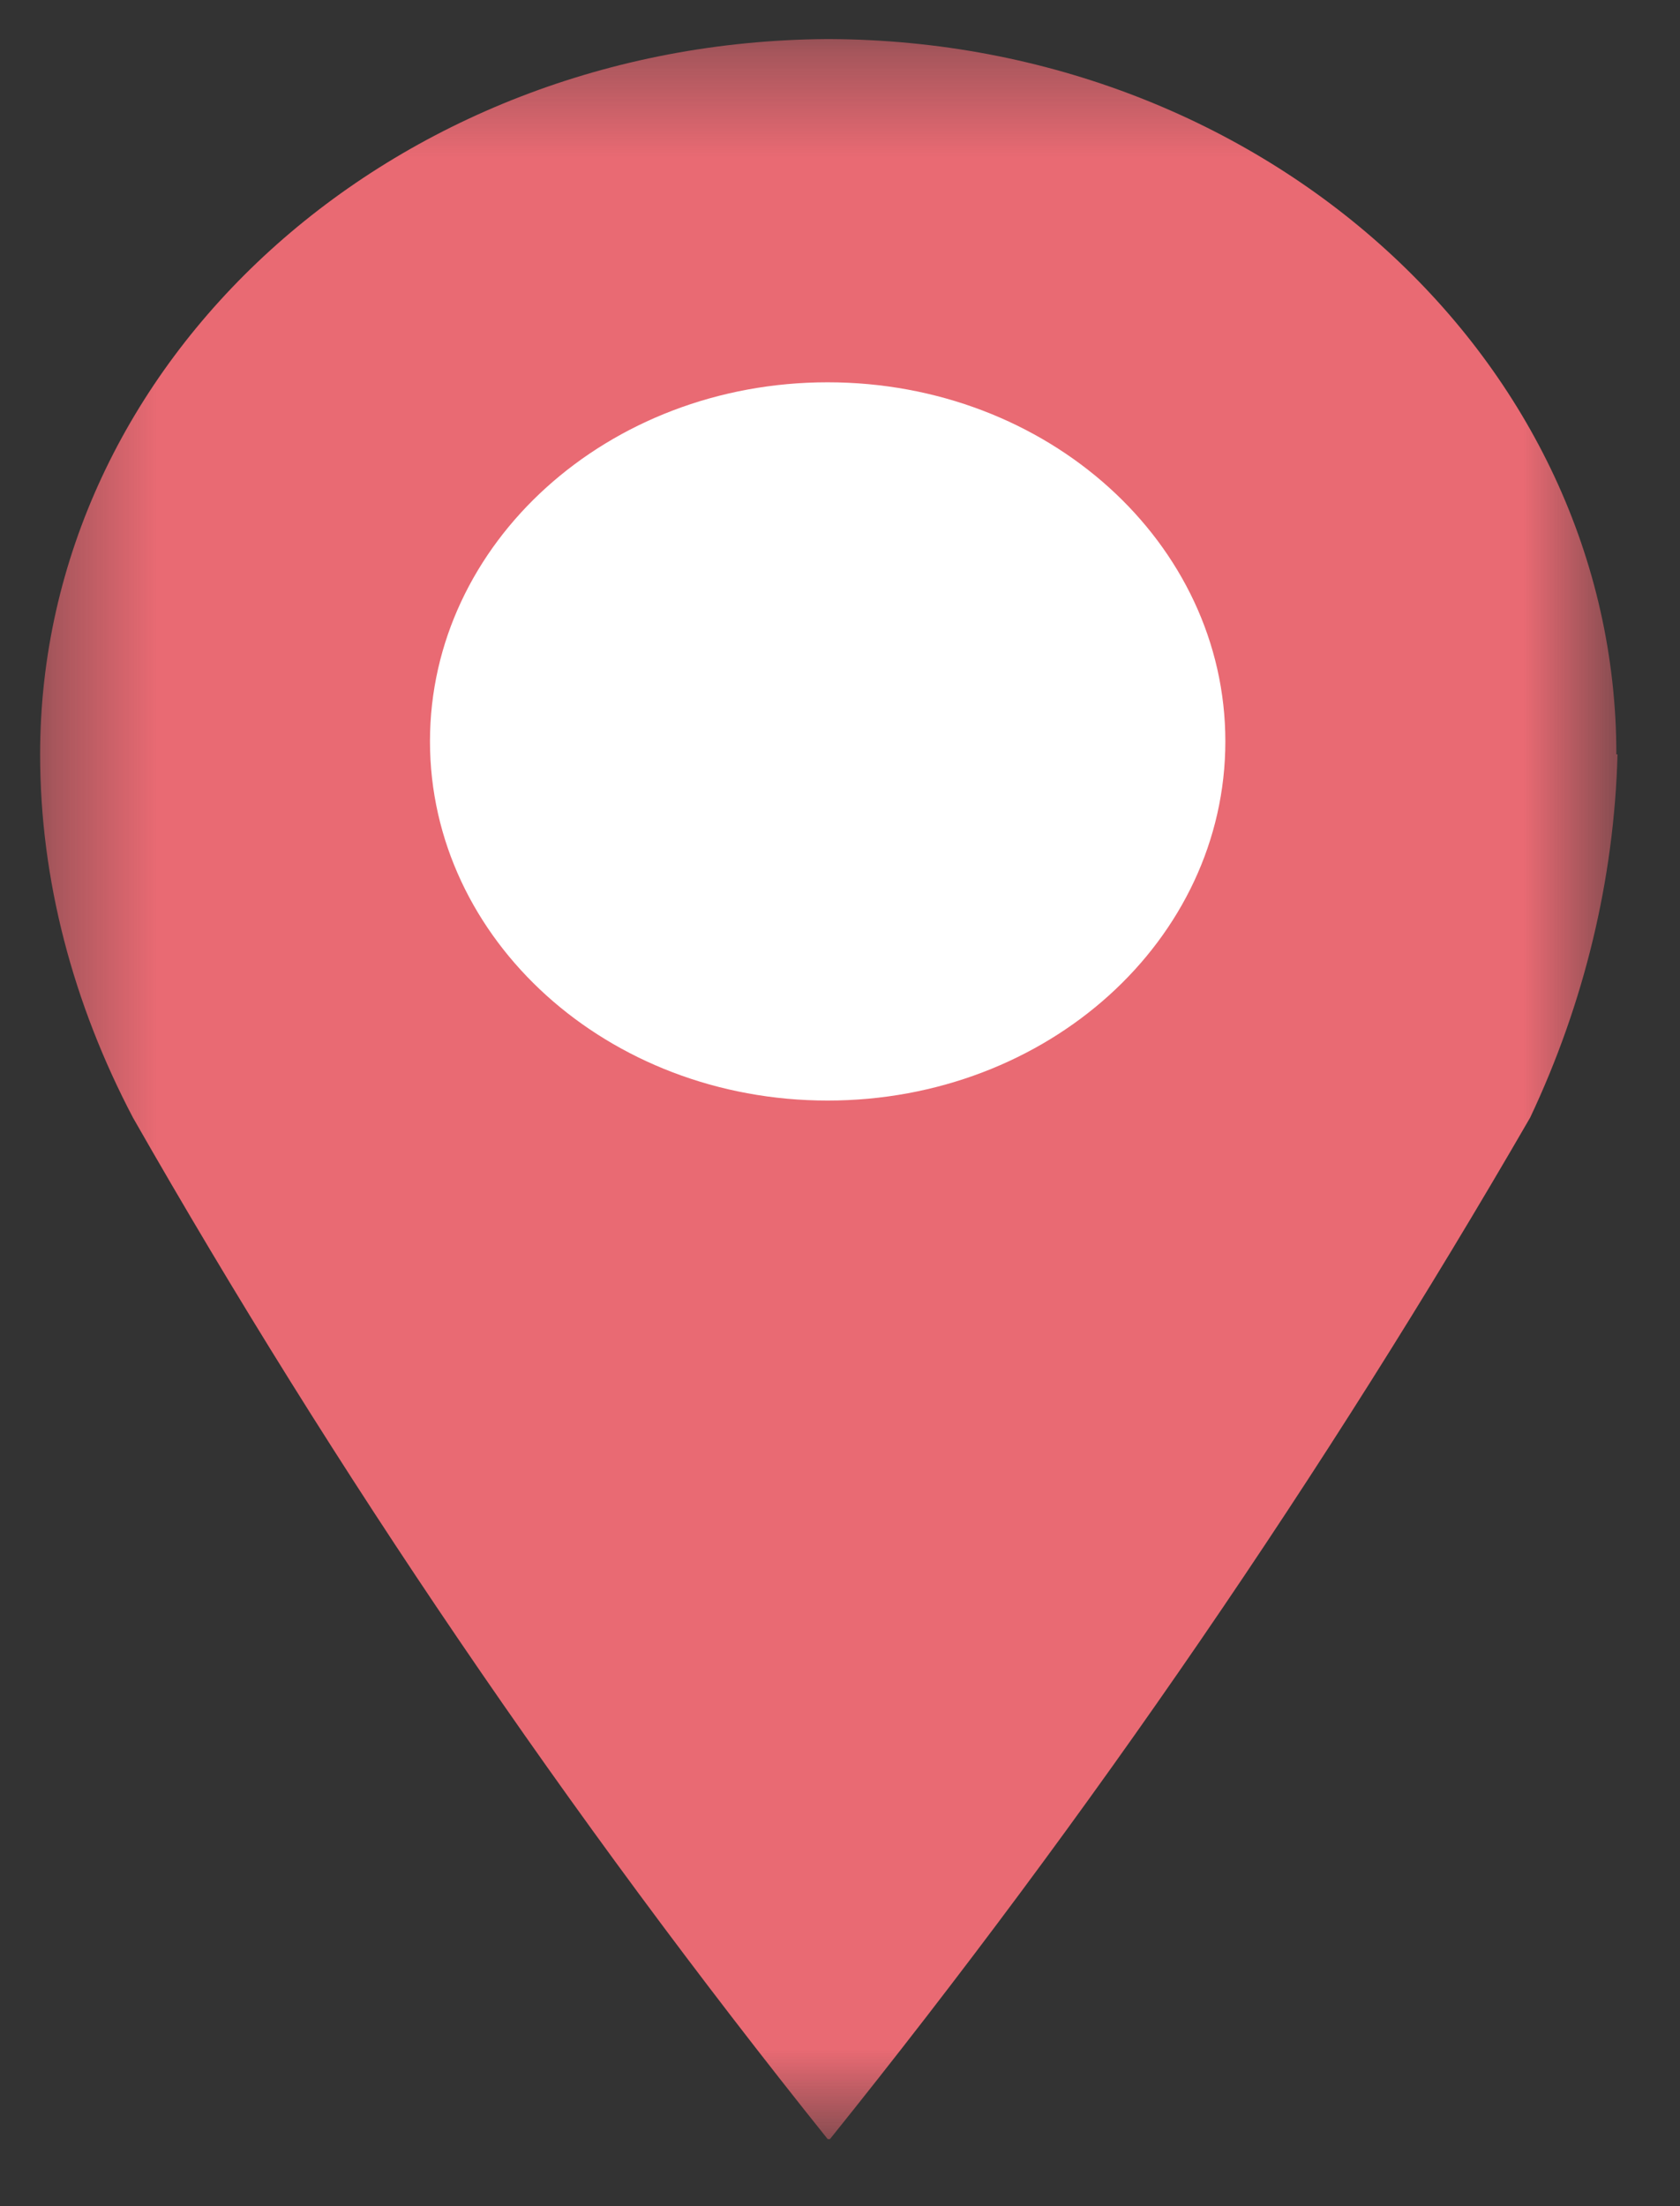
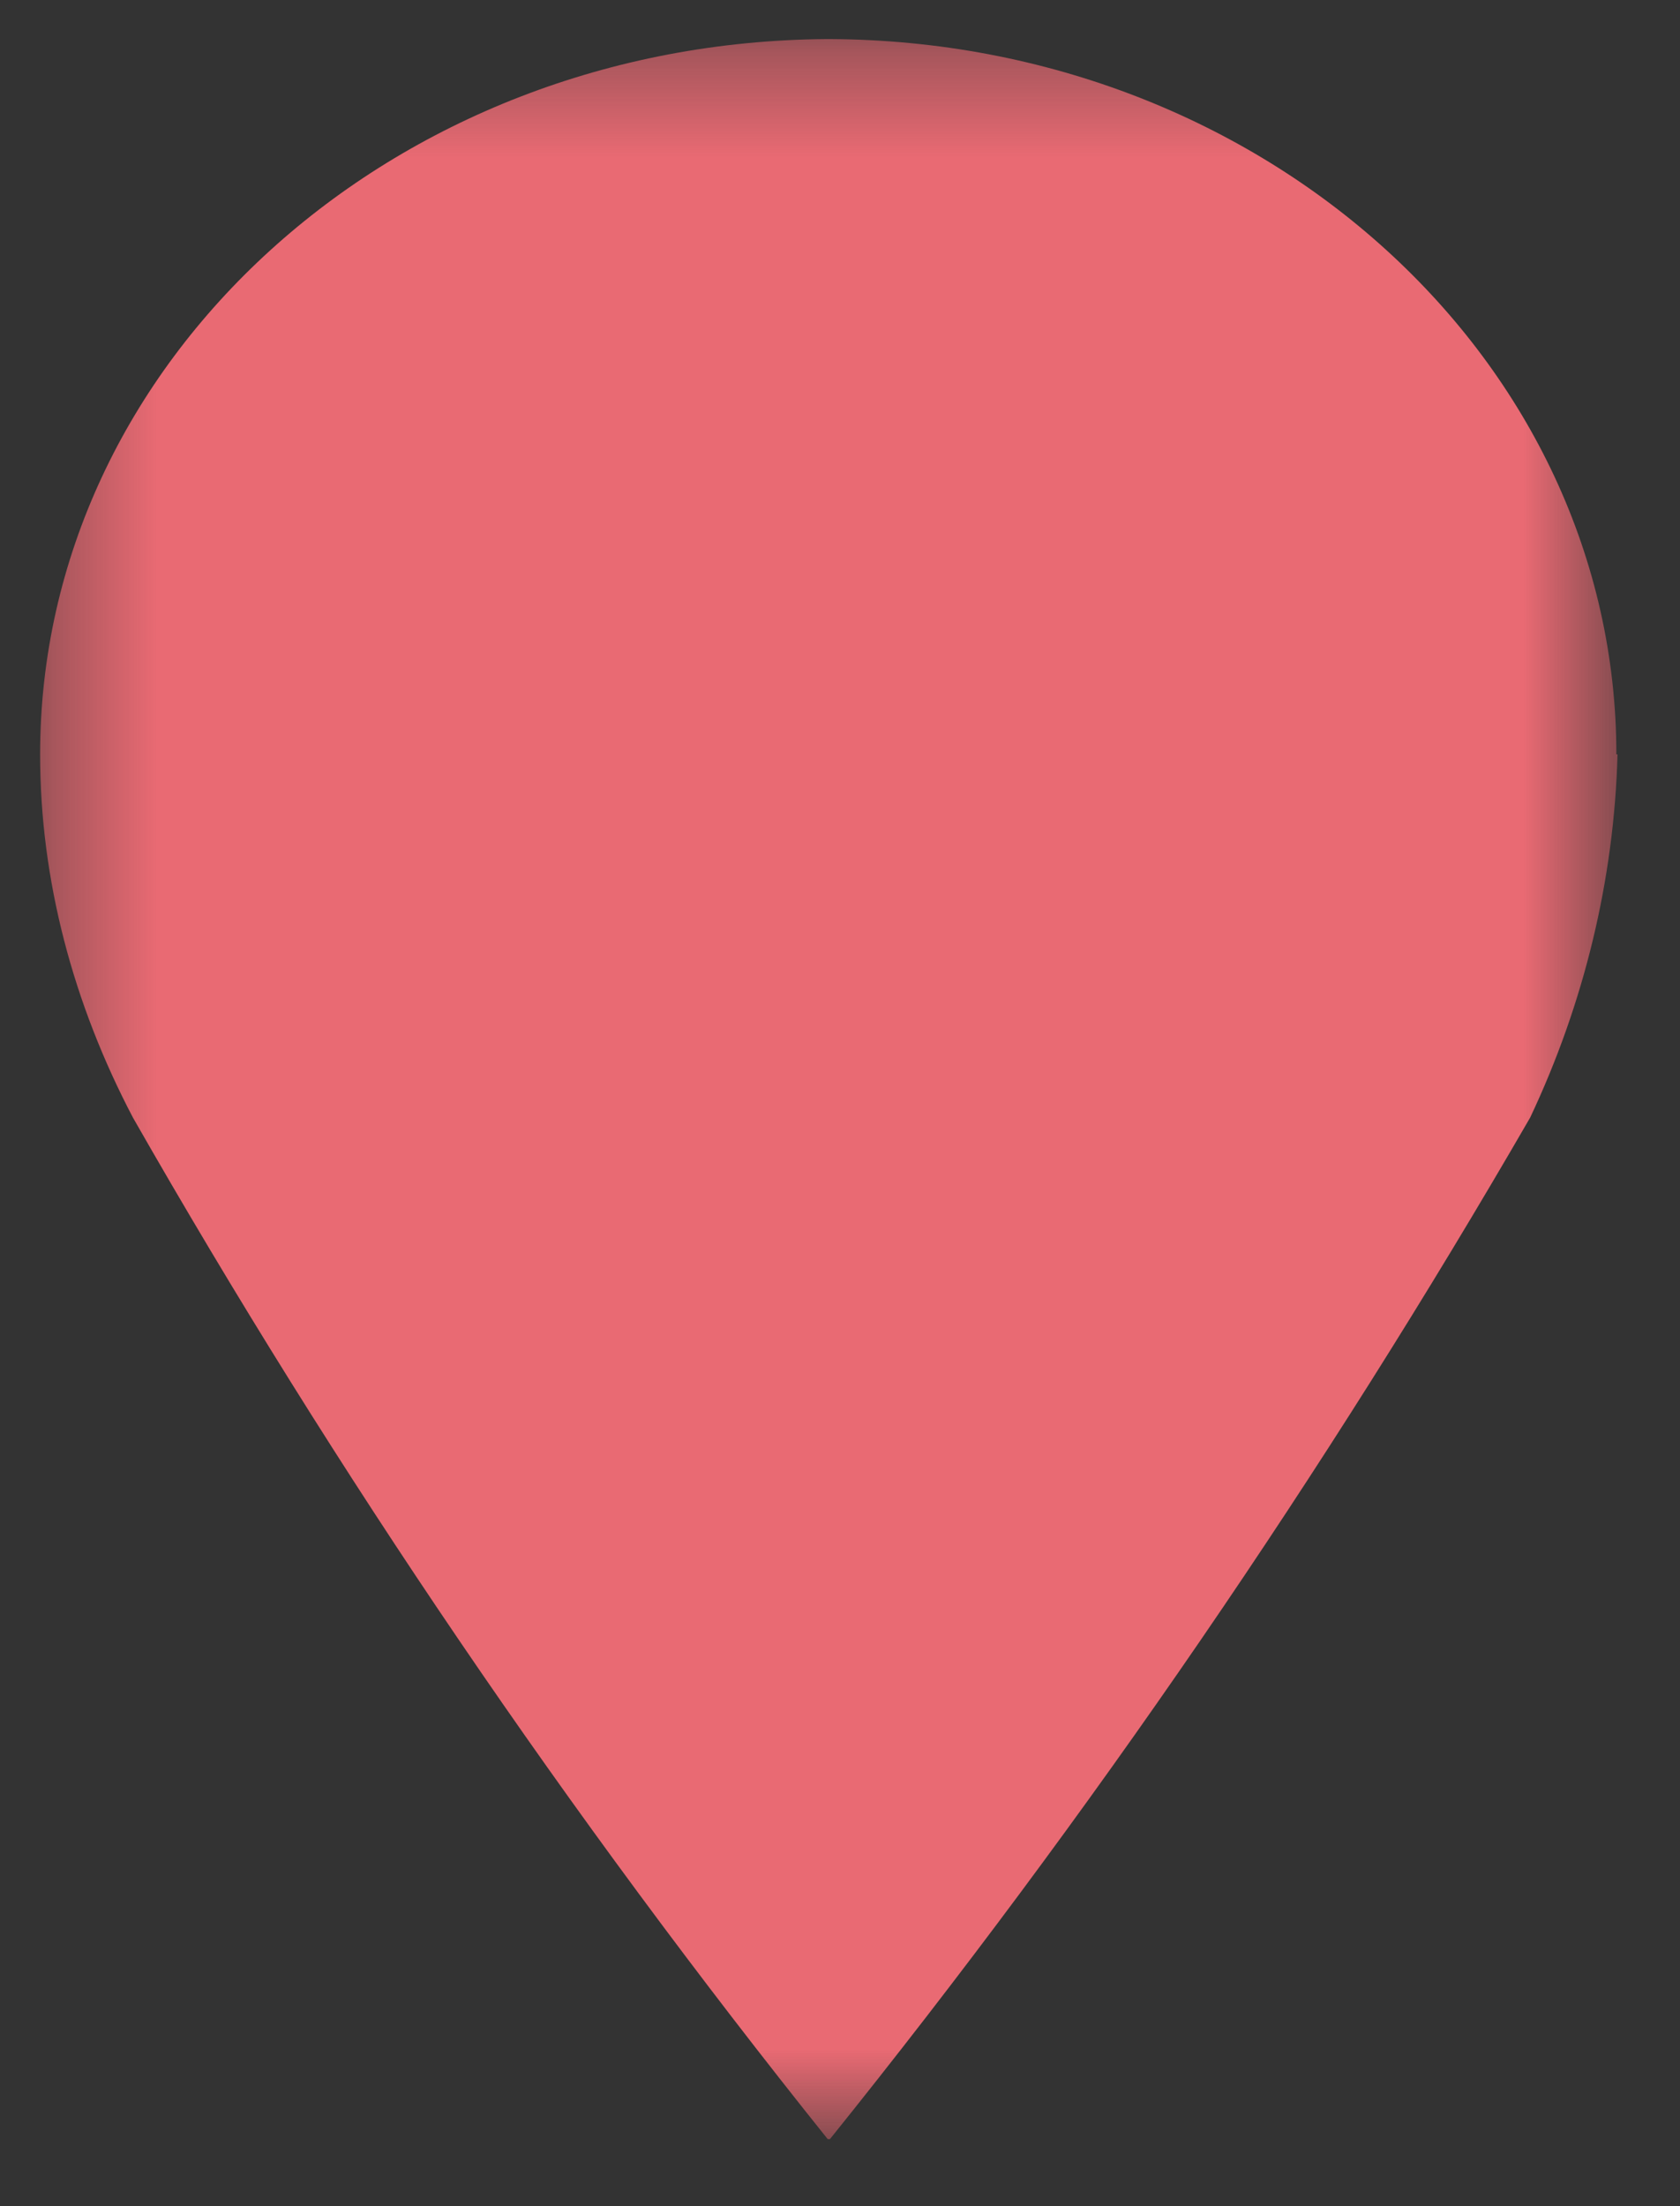
<svg xmlns="http://www.w3.org/2000/svg" width="16" height="21" viewBox="0 0 16 21" fill="none">
  <rect x="0" y="0" width="16" height="21" fill="#333333" stroke="none" />
  <g id="Clip path group">
    <mask id="mask0_8445_2356" style="mask-type:luminance" maskUnits="userSpaceOnUse" x="0" y="0" width="16" height="21">
      <g id="clippath-50">
        <path id="Vector" d="M15.394 0.372H0.372V20.372H15.394V0.372Z" fill="white" />
      </g>
    </mask>
    <g mask="url(#mask0_8445_2356)">
      <g id="Group">
        <g id="Grupo 705-3">
          <path id="Trazado 2740-3" d="M15.394 7.181C15.394 3.439 12.049 0.391 7.904 0.372H7.872C3.727 0.4 0.382 3.439 0.382 7.181C0.382 8.377 0.697 9.555 1.266 10.638C3.201 14.028 5.41 17.276 7.883 20.362C7.883 20.362 7.893 20.362 7.904 20.362C10.386 17.276 12.617 14.018 14.573 10.638C15.089 9.546 15.373 8.368 15.405 7.181" fill="#E96A73" />
-           <path id="Trazado 2741-3" d="M11.67 7.057C11.67 8.947 9.976 10.476 7.882 10.476C5.789 10.476 4.095 8.947 4.095 7.057C4.095 5.168 5.789 3.639 7.882 3.639C9.976 3.639 11.67 5.168 11.67 7.057Z" fill="white" />
        </g>
      </g>
    </g>
  </g>
</svg>